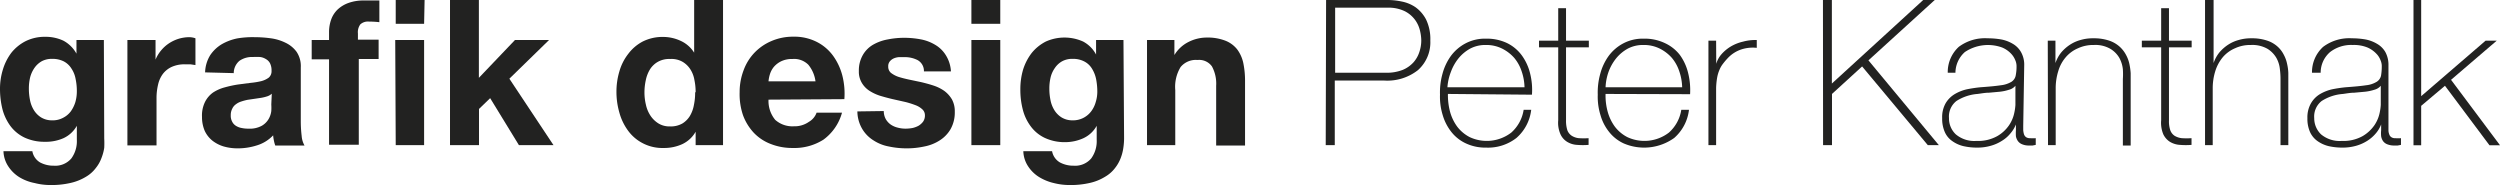
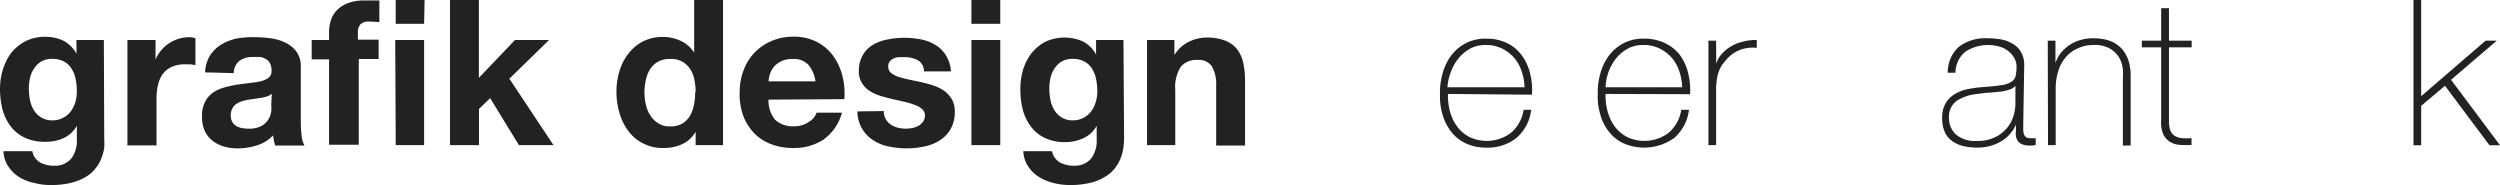
<svg xmlns="http://www.w3.org/2000/svg" id="f97d79e9-0d87-46c5-9a5a-e7418c48db80" data-name="Ebene 1" width="201.72" height="14.93" viewBox="0 0 201.72 14.93">
  <defs>
    <style>
      .a47378b8-f0d1-49c6-8ea7-7c972edac2ec {
        fill: #222221;
      }
    </style>
  </defs>
  <g>
    <path class="a47378b8-f0d1-49c6-8ea7-7c972edac2ec" d="M12.86,20.73a7.24,7.24,0,0,1,0,.76,3.76,3.76,0,0,1-.23.84,2.81,2.81,0,0,1-.46.8,2.65,2.65,0,0,1-.78.69,4.12,4.12,0,0,1-1.2.49,6.83,6.83,0,0,1-1.67.18,5.08,5.08,0,0,1-1.27-.16A3.75,3.75,0,0,1,6,23.85,2.89,2.89,0,0,1,5.13,23a2.34,2.34,0,0,1-.4-1.24H7.06a1.31,1.31,0,0,0,.63.91,2.29,2.29,0,0,0,1.1.26,1.7,1.7,0,0,0,1.42-.59,2.37,2.37,0,0,0,.44-1.51V19.71h0a2.38,2.38,0,0,1-1.08,1A3.5,3.5,0,0,1,8.07,21a3.78,3.78,0,0,1-1.64-.34,3.08,3.08,0,0,1-1.13-.92,4,4,0,0,1-.65-1.36,6.78,6.78,0,0,1-.2-1.65,5.26,5.26,0,0,1,.24-1.58,4.31,4.31,0,0,1,.69-1.35,3.53,3.53,0,0,1,1.14-.92,3.46,3.46,0,0,1,1.57-.35,3.38,3.38,0,0,1,1.47.31,2.6,2.6,0,0,1,1.06,1.05h0V12.79h2.21Zm-4.2-1.46a1.75,1.75,0,0,0,.87-.2,1.78,1.78,0,0,0,.63-.52,2.63,2.63,0,0,0,.37-.75,3.15,3.15,0,0,0,.12-.87,4.62,4.62,0,0,0-.1-1,2.19,2.19,0,0,0-.33-.83,1.62,1.62,0,0,0-.61-.58,2,2,0,0,0-.95-.21,1.71,1.71,0,0,0-.84.19,1.79,1.79,0,0,0-.59.54,2.36,2.36,0,0,0-.35.77,3.85,3.85,0,0,0-.1.91,4.6,4.6,0,0,0,.09.91,2.4,2.4,0,0,0,.31.81,1.82,1.82,0,0,0,.58.59A1.67,1.67,0,0,0,8.66,19.27Z" transform="translate(-4.45 -9.56)" />
    <path class="a47378b8-f0d1-49c6-8ea7-7c972edac2ec" d="M14.73,12.79H17v1.58h0a2.84,2.84,0,0,1,.44-.73,2.93,2.93,0,0,1,.64-.58,3.11,3.11,0,0,1,.78-.37,3.07,3.07,0,0,1,.85-.13,1.52,1.52,0,0,1,.51.09v2.16l-.4-.06-.44,0a2.48,2.48,0,0,0-1.08.21,1.89,1.89,0,0,0-.72.58,2.29,2.29,0,0,0-.38.87,4.59,4.59,0,0,0-.12,1.06v3.82H14.73Z" transform="translate(-4.45 -9.56)" />
    <path class="a47378b8-f0d1-49c6-8ea7-7c972edac2ec" d="M21,15.4A2.77,2.77,0,0,1,21.42,14a2.94,2.94,0,0,1,.92-.87,4.15,4.15,0,0,1,1.25-.47A7.33,7.33,0,0,1,25,12.56a9.58,9.58,0,0,1,1.3.09,3.84,3.84,0,0,1,1.19.36,2.35,2.35,0,0,1,.89.73A2.06,2.06,0,0,1,28.72,15v4.42a9.69,9.69,0,0,0,.07,1.1,1.85,1.85,0,0,0,.23.78H26.66a2.62,2.62,0,0,1-.11-.4,3,3,0,0,1-.06-.42,3,3,0,0,1-1.31.81,5.05,5.05,0,0,1-1.54.24,4.06,4.06,0,0,1-1.13-.15,2.76,2.76,0,0,1-.92-.47,2.21,2.21,0,0,1-.62-.79A2.78,2.78,0,0,1,20.75,19,2.47,2.47,0,0,1,21,17.77a2.06,2.06,0,0,1,.65-.75,3.25,3.25,0,0,1,.93-.41,9.52,9.52,0,0,1,1.06-.23l1-.13a6.5,6.5,0,0,0,.88-.14,1.79,1.79,0,0,0,.62-.29.68.68,0,0,0,.22-.55,1.28,1.28,0,0,0-.12-.6.83.83,0,0,0-.33-.34,1.15,1.15,0,0,0-.47-.17,5.28,5.28,0,0,0-.58,0,1.77,1.77,0,0,0-1.08.3,1.3,1.3,0,0,0-.47,1Zm5.38,1.72a1,1,0,0,1-.36.21,3.37,3.37,0,0,1-.48.12l-.54.08-.55.08a4.1,4.1,0,0,0-.53.14,1.35,1.35,0,0,0-.43.22.88.88,0,0,0-.3.36,1.09,1.09,0,0,0-.12.53,1,1,0,0,0,.12.53.82.82,0,0,0,.31.33,1.26,1.26,0,0,0,.46.17,2.36,2.36,0,0,0,.54.05,2,2,0,0,0,1.07-.23,1.5,1.5,0,0,0,.55-.54,1.67,1.67,0,0,0,.22-.65,4,4,0,0,0,0-.53Z" transform="translate(-4.45 -9.56)" />
    <path class="a47378b8-f0d1-49c6-8ea7-7c972edac2ec" d="M31,14.35h-1.4V12.79H31v-.65a3,3,0,0,1,.17-1,2.11,2.11,0,0,1,.53-.82,2.54,2.54,0,0,1,.89-.53,3.55,3.55,0,0,1,1.24-.19l.63,0,.6,0v1.75a7.92,7.92,0,0,0-.85-.05.92.92,0,0,0-.68.22,1.06,1.06,0,0,0-.2.74v.5H35v1.56h-1.6v6.92H31Zm7.67-2.87H36.38V9.56h2.33Zm-2.33,1.31h2.33v8.48H36.38Z" transform="translate(-4.45 -9.56)" />
    <path class="a47378b8-f0d1-49c6-8ea7-7c972edac2ec" d="M40.76,9.56h2.33v6.28L46,12.79h2.75l-3.2,3.12,3.56,5.36H46.32L44,17.48l-.9.87v2.92H40.76Z" transform="translate(-4.45 -9.56)" />
    <path class="a47378b8-f0d1-49c6-8ea7-7c972edac2ec" d="M60.58,20.19h0a2.42,2.42,0,0,1-1.08,1A3.49,3.49,0,0,1,58,21.5a3.42,3.42,0,0,1-1.68-.38,3.37,3.37,0,0,1-1.18-1,4.41,4.41,0,0,1-.71-1.46,6,6,0,0,1-.24-1.7,5.68,5.68,0,0,1,.24-1.65,4.11,4.11,0,0,1,.71-1.4,3.49,3.49,0,0,1,1.17-1,3.57,3.57,0,0,1,1.64-.37,3.36,3.36,0,0,1,1.43.32,2.5,2.5,0,0,1,1.08.95h0V9.56h2.33V21.27H60.58Zm0-3.18a4.78,4.78,0,0,0-.1-1,2.27,2.27,0,0,0-.33-.86,1.87,1.87,0,0,0-.62-.6,1.78,1.78,0,0,0-1-.23,1.86,1.86,0,0,0-1,.23,1.81,1.81,0,0,0-.63.6,2.68,2.68,0,0,0-.34.87,4.64,4.64,0,0,0-.11,1,4.19,4.19,0,0,0,.12,1,2.57,2.57,0,0,0,.37.88,2.1,2.1,0,0,0,.64.62,1.68,1.68,0,0,0,.92.24,1.89,1.89,0,0,0,1-.23,1.84,1.84,0,0,0,.62-.62,2.63,2.63,0,0,0,.32-.88A4.74,4.74,0,0,0,60.54,17Z" transform="translate(-4.45 -9.56)" />
    <path class="a47378b8-f0d1-49c6-8ea7-7c972edac2ec" d="M66.46,17.6A2.39,2.39,0,0,0,67,19.23a2.08,2.08,0,0,0,1.51.52,2,2,0,0,0,1.21-.36,1.4,1.4,0,0,0,.62-.74h2.05a4,4,0,0,1-1.5,2.18,4.37,4.37,0,0,1-2.47.67,4.73,4.73,0,0,1-1.8-.33,3.7,3.7,0,0,1-1.36-.91,4.21,4.21,0,0,1-.86-1.41A5.25,5.25,0,0,1,64.13,17a4.92,4.92,0,0,1,.32-1.77,4.05,4.05,0,0,1,.88-1.42,4.13,4.13,0,0,1,1.37-.94,4.39,4.39,0,0,1,1.76-.35,4,4,0,0,1,1.89.42,3.69,3.69,0,0,1,1.32,1.12,4.76,4.76,0,0,1,.75,1.61,5.91,5.91,0,0,1,.16,1.89Zm3.79-1.48a2.65,2.65,0,0,0-.58-1.34,1.62,1.62,0,0,0-1.27-.46,2,2,0,0,0-.93.19,1.83,1.83,0,0,0-.59.46,1.77,1.77,0,0,0-.31.59,2.74,2.74,0,0,0-.11.56Z" transform="translate(-4.45 -9.56)" />
    <path class="a47378b8-f0d1-49c6-8ea7-7c972edac2ec" d="M75.76,18.52a1.36,1.36,0,0,0,.16.65,1.41,1.41,0,0,0,.4.44,1.73,1.73,0,0,0,.57.25,2.39,2.39,0,0,0,.66.08,3.15,3.15,0,0,0,.52-.05,1.9,1.9,0,0,0,.49-.18,1.31,1.31,0,0,0,.37-.33.86.86,0,0,0,.15-.52.64.64,0,0,0-.18-.45,1.62,1.62,0,0,0-.52-.34,7.41,7.41,0,0,0-.83-.27l-1.11-.25c-.34-.08-.67-.17-1-.27a3.6,3.6,0,0,1-.86-.41,1.93,1.93,0,0,1-.6-.64,1.75,1.75,0,0,1-.23-.94A2.49,2.49,0,0,1,74.07,14a2.26,2.26,0,0,1,.84-.84,3.68,3.68,0,0,1,1.18-.42,6.72,6.72,0,0,1,1.35-.13,7.23,7.23,0,0,1,1.33.13,3.51,3.51,0,0,1,1.16.45,2.47,2.47,0,0,1,.84.83,2.74,2.74,0,0,1,.41,1.3H79a1,1,0,0,0-.51-.91,2.27,2.27,0,0,0-1.08-.24l-.42,0a1.3,1.3,0,0,0-.42.1.87.87,0,0,0-.32.24.6.6,0,0,0-.13.42.64.64,0,0,0,.22.51,2.12,2.12,0,0,0,.6.32c.25.08.53.15.85.22l1,.21c.33.08.67.17,1,.28a3.3,3.3,0,0,1,.86.43,2.33,2.33,0,0,1,.61.68,2,2,0,0,1,.23,1,2.74,2.74,0,0,1-.34,1.4,2.65,2.65,0,0,1-.88.91,3.5,3.5,0,0,1-1.24.49,6.62,6.62,0,0,1-1.41.15,6.93,6.93,0,0,1-1.45-.15,3.39,3.39,0,0,1-1.25-.5,2.73,2.73,0,0,1-.9-.92,2.84,2.84,0,0,1-.39-1.41Z" transform="translate(-4.45 -9.56)" />
    <path class="a47378b8-f0d1-49c6-8ea7-7c972edac2ec" d="M85.16,11.48H82.83V9.56h2.33Zm-2.33,1.31h2.33v8.48H82.83Z" transform="translate(-4.45 -9.56)" />
    <path class="a47378b8-f0d1-49c6-8ea7-7c972edac2ec" d="M95.15,20.73a5.38,5.38,0,0,1-.06.76,3.72,3.72,0,0,1-.22.84,3.07,3.07,0,0,1-.46.8,2.69,2.69,0,0,1-.79.69,4,4,0,0,1-1.19.49,6.86,6.86,0,0,1-1.68.18,5.2,5.2,0,0,1-1.27-.16,4,4,0,0,1-1.18-.48,2.85,2.85,0,0,1-.88-.85,2.34,2.34,0,0,1-.4-1.24h2.32a1.32,1.32,0,0,0,.64.91,2.29,2.29,0,0,0,1.1.26,1.7,1.7,0,0,0,1.42-.59,2.37,2.37,0,0,0,.44-1.51V19.71h0a2.35,2.35,0,0,1-1.07,1,3.54,3.54,0,0,1-1.47.32,3.78,3.78,0,0,1-1.64-.34,3,3,0,0,1-1.13-.92,3.81,3.81,0,0,1-.65-1.36,6.32,6.32,0,0,1-.2-1.65A5.59,5.59,0,0,1,87,15.18a4.33,4.33,0,0,1,.7-1.35,3.53,3.53,0,0,1,1.14-.92,3.67,3.67,0,0,1,3,0,2.52,2.52,0,0,1,1.05,1.05h0V12.79h2.21ZM91,19.27a1.82,1.82,0,0,0,1.49-.72,2.19,2.19,0,0,0,.37-.75,2.82,2.82,0,0,0,.13-.87,5.36,5.36,0,0,0-.1-1,2.58,2.58,0,0,0-.33-.83,1.57,1.57,0,0,0-.62-.58,1.92,1.92,0,0,0-.94-.21,1.68,1.68,0,0,0-.84.19,1.7,1.7,0,0,0-.59.54,2.17,2.17,0,0,0-.35.77,3.85,3.85,0,0,0-.1.91,4.6,4.6,0,0,0,.09.91,2.4,2.4,0,0,0,.31.81,1.82,1.82,0,0,0,.58.59A1.67,1.67,0,0,0,91,19.27Z" transform="translate(-4.45 -9.56)" />
    <path class="a47378b8-f0d1-49c6-8ea7-7c972edac2ec" d="M97,12.79h2.21V14h0a2.78,2.78,0,0,1,1.15-1.06,3.26,3.26,0,0,1,1.45-.35,3.93,3.93,0,0,1,1.53.26,2.26,2.26,0,0,1,.94.7,2.84,2.84,0,0,1,.49,1.1,7,7,0,0,1,.14,1.44v5.21h-2.33V16.48a2.91,2.91,0,0,0-.34-1.56,1.26,1.26,0,0,0-1.16-.52,1.59,1.59,0,0,0-1.37.57,3.07,3.07,0,0,0-.43,1.86v4.44H97Z" transform="translate(-4.45 -9.56)" />
-     <path class="a47378b8-f0d1-49c6-8ea7-7c972edac2ec" d="M111.45,9.56h5a5.58,5.58,0,0,1,1.09.12,3,3,0,0,1,1.12.46,2.83,2.83,0,0,1,.86,1,3.65,3.65,0,0,1,.34,1.7,3,3,0,0,1-1,2.38,4,4,0,0,1-2.71.84h-4v5.21h-.73Zm.73,5.87h4.11a3.54,3.54,0,0,0,1.34-.23,2.44,2.44,0,0,0,.88-.62,2.33,2.33,0,0,0,.47-.84,2.89,2.89,0,0,0,.15-.91,3.47,3.47,0,0,0-.1-.78,2.41,2.41,0,0,0-.39-.87,2.33,2.33,0,0,0-.83-.71,3,3,0,0,0-1.42-.29h-4.21Z" transform="translate(-4.45 -9.56)" />
    <path class="a47378b8-f0d1-49c6-8ea7-7c972edac2ec" d="M121.28,17.14a5.24,5.24,0,0,0,.17,1.43,3.67,3.67,0,0,0,.58,1.21,3,3,0,0,0,1,.84,3.25,3.25,0,0,0,3.36-.36,3.09,3.09,0,0,0,1-1.84H128a3.56,3.56,0,0,1-1.19,2.27,3.73,3.73,0,0,1-2.45.78,3.68,3.68,0,0,1-1.63-.34,3.22,3.22,0,0,1-1.17-.92,4,4,0,0,1-.7-1.36,5,5,0,0,1-.22-1.65,5.57,5.57,0,0,1,.2-1.68,4.38,4.38,0,0,1,.69-1.46,3.51,3.51,0,0,1,1.17-1,3.36,3.36,0,0,1,1.66-.38,3.77,3.77,0,0,1,1.7.36,3.25,3.25,0,0,1,1.19,1,4.14,4.14,0,0,1,.66,1.44,5.42,5.42,0,0,1,.15,1.72Zm6.18-.54a4.26,4.26,0,0,0-.23-1.28,3.29,3.29,0,0,0-.6-1.09,3.23,3.23,0,0,0-1-.76,2.84,2.84,0,0,0-1.29-.28,2.6,2.6,0,0,0-1.26.29,3.21,3.21,0,0,0-.94.78,3.82,3.82,0,0,0-.62,1.1,4.2,4.2,0,0,0-.28,1.24Z" transform="translate(-4.45 -9.56)" />
-     <path class="a47378b8-f0d1-49c6-8ea7-7c972edac2ec" d="M132.65,13.38h-1.84v5.89a2.51,2.51,0,0,0,.11.81.93.93,0,0,0,.36.44,1.32,1.32,0,0,0,.57.19,6.3,6.3,0,0,0,.78,0v.54a5.75,5.75,0,0,1-.93,0,1.71,1.71,0,0,1-.79-.24,1.4,1.4,0,0,1-.55-.62,2.29,2.29,0,0,1-.18-1.13V13.38h-1.55v-.54h1.55V10.22h.63v2.62h1.84Z" transform="translate(-4.45 -9.56)" />
    <path class="a47378b8-f0d1-49c6-8ea7-7c972edac2ec" d="M134,17.14a4.88,4.88,0,0,0,.17,1.43,3.67,3.67,0,0,0,.58,1.21,3,3,0,0,0,1,.84,3.25,3.25,0,0,0,3.36-.36,3.09,3.09,0,0,0,1-1.84h.62a3.56,3.56,0,0,1-1.19,2.27,4.17,4.17,0,0,1-4.08.44,3.22,3.22,0,0,1-1.17-.92,3.82,3.82,0,0,1-.7-1.36,5,5,0,0,1-.22-1.65,5.57,5.57,0,0,1,.2-1.68,4.38,4.38,0,0,1,.69-1.46,3.51,3.51,0,0,1,1.17-1,3.36,3.36,0,0,1,1.66-.38,3.77,3.77,0,0,1,1.7.36A3.25,3.25,0,0,1,140,14a4.14,4.14,0,0,1,.66,1.44,5.72,5.72,0,0,1,.16,1.72Zm6.18-.54a4.26,4.26,0,0,0-.23-1.28,3.29,3.29,0,0,0-.6-1.09,3.23,3.23,0,0,0-1-.76,2.84,2.84,0,0,0-1.29-.28,2.6,2.6,0,0,0-1.26.29,3.21,3.21,0,0,0-.94.78,3.82,3.82,0,0,0-.62,1.1A4.2,4.2,0,0,0,134,16.6Z" transform="translate(-4.45 -9.56)" />
    <path class="a47378b8-f0d1-49c6-8ea7-7c972edac2ec" d="M142.93,14.71h0a2,2,0,0,1,.42-.77,3.17,3.17,0,0,1,.74-.62,3.42,3.42,0,0,1,1-.4,3.75,3.75,0,0,1,1.11-.13v.63a3,3,0,0,0-1.12.09,2.63,2.63,0,0,0-1.21.73,5.29,5.29,0,0,0-.4.47,2.11,2.11,0,0,0-.29.51,2.81,2.81,0,0,0-.18.62,6,6,0,0,0-.08.82v4.61h-.62V12.84h.62Z" transform="translate(-4.45 -9.56)" />
-     <path class="a47378b8-f0d1-49c6-8ea7-7c972edac2ec" d="M151.54,9.56h.72V16.3l7.37-6.74h.93l-5.35,4.87,5.68,6.84H160l-5.3-6.35-2.43,2.22v4.13h-.72Z" transform="translate(-4.45 -9.56)" />
    <path class="a47378b8-f0d1-49c6-8ea7-7c972edac2ec" d="M167.7,19.7v.36a1.61,1.61,0,0,0,.06.33.48.48,0,0,0,.16.23.54.54,0,0,0,.33.09,3,3,0,0,0,.46,0v.54l-.25.05h-.26a1.36,1.36,0,0,1-.59-.1.76.76,0,0,1-.34-.26,1,1,0,0,1-.16-.38,3.6,3.6,0,0,1,0-.49V19.6h0a2.5,2.5,0,0,1-.43.71,2.64,2.64,0,0,1-.68.6,3.28,3.28,0,0,1-.91.41,3.92,3.92,0,0,1-1.11.15,4.84,4.84,0,0,1-1.11-.12,2.56,2.56,0,0,1-.9-.41,1.73,1.73,0,0,1-.6-.73,2.63,2.63,0,0,1-.21-1.12,2.27,2.27,0,0,1,.28-1.2,2.1,2.1,0,0,1,.74-.74,3.36,3.36,0,0,1,1-.39,10.85,10.85,0,0,1,1.08-.16c.7-.05,1.24-.1,1.63-.16a2.11,2.11,0,0,0,.86-.28.77.77,0,0,0,.34-.49,3.65,3.65,0,0,0,.07-.83,1.23,1.23,0,0,0-.1-.42,1.65,1.65,0,0,0-.35-.54,2.12,2.12,0,0,0-.72-.49,3.35,3.35,0,0,0-3,.37,2.26,2.26,0,0,0-.76,1.67h-.62a2.76,2.76,0,0,1,.89-2.09,3.53,3.53,0,0,1,2.32-.69,6.41,6.41,0,0,1,1.09.09,2.86,2.86,0,0,1,.94.35,1.8,1.8,0,0,1,.67.67,2.06,2.06,0,0,1,.26,1.08Zm-.63-3.22a1,1,0,0,1-.51.32,3.69,3.69,0,0,1-.74.16l-.88.08c-.31,0-.61.06-.92.1a3.66,3.66,0,0,0-1.71.57,1.59,1.59,0,0,0-.6,1.38,1.76,1.76,0,0,0,.55,1.31,2.31,2.31,0,0,0,1.66.53,3.16,3.16,0,0,0,1.69-.39,2.9,2.9,0,0,0,.95-.88,2.77,2.77,0,0,0,.42-1,4.09,4.09,0,0,0,.09-.63Z" transform="translate(-4.45 -9.56)" />
    <path class="a47378b8-f0d1-49c6-8ea7-7c972edac2ec" d="M169.68,12.84h.62v1.81h0a2.79,2.79,0,0,1,.46-.85,3.28,3.28,0,0,1,.71-.63,3,3,0,0,1,.88-.39,3.47,3.47,0,0,1,1-.13,3.86,3.86,0,0,1,1.26.18,2.42,2.42,0,0,1,.84.47A2.37,2.37,0,0,1,176,14a2.65,2.65,0,0,1,.27.74,4.91,4.91,0,0,1,.1.73c0,.24,0,.44,0,.62v5.21h-.63V15.94a6.06,6.06,0,0,0,0-.79,2.47,2.47,0,0,0-.28-.91,2.06,2.06,0,0,0-.73-.74,2.4,2.4,0,0,0-1.33-.31,2.89,2.89,0,0,0-1.27.26,2.67,2.67,0,0,0-1,.73,3,3,0,0,0-.6,1.11,4.64,4.64,0,0,0-.21,1.42v4.56h-.62Z" transform="translate(-4.45 -9.56)" />
    <path class="a47378b8-f0d1-49c6-8ea7-7c972edac2ec" d="M181.29,13.38h-1.83v5.89a2.26,2.26,0,0,0,.11.81.91.91,0,0,0,.35.44,1.42,1.42,0,0,0,.58.19,6.3,6.3,0,0,0,.78,0v.54a5.75,5.75,0,0,1-.93,0,1.75,1.75,0,0,1-.8-.24,1.46,1.46,0,0,1-.55-.62,2.42,2.42,0,0,1-.17-1.13V13.38h-1.56v-.54h1.56V10.22h.63v2.62h1.83Z" transform="translate(-4.45 -9.56)" />
-     <path class="a47378b8-f0d1-49c6-8ea7-7c972edac2ec" d="M183.06,9.56v5.09h0a2.79,2.79,0,0,1,.46-.85,3.28,3.28,0,0,1,.71-.63,3,3,0,0,1,.88-.39,3.49,3.49,0,0,1,1-.13,3.8,3.8,0,0,1,1.25.18,2.33,2.33,0,0,1,.84.47,2.21,2.21,0,0,1,.52.67,2.65,2.65,0,0,1,.27.74,3.87,3.87,0,0,1,.1.73c0,.24,0,.44,0,.62v5.21h-.63V15.94a6.06,6.06,0,0,0-.05-.79,2.3,2.3,0,0,0-.28-.91,2.11,2.11,0,0,0-.72-.74,2.46,2.46,0,0,0-1.34-.31,2.89,2.89,0,0,0-1.27.26,2.67,2.67,0,0,0-1,.73,3.29,3.29,0,0,0-.6,1.11,4.64,4.64,0,0,0-.21,1.42v4.56h-.62V9.56Z" transform="translate(-4.45 -9.56)" />
-     <path class="a47378b8-f0d1-49c6-8ea7-7c972edac2ec" d="M197.17,19.7c0,.12,0,.24,0,.36a.88.88,0,0,0,.06.33.42.42,0,0,0,.16.23.52.52,0,0,0,.33.09,3.15,3.15,0,0,0,.46,0v.54l-.26.05h-.25a1.44,1.44,0,0,1-.6-.1.76.76,0,0,1-.34-.26,1,1,0,0,1-.15-.38,2.49,2.49,0,0,1,0-.49V19.6h0a2.46,2.46,0,0,1-.42.71,3,3,0,0,1-.68.6,3.42,3.42,0,0,1-.91.41,3.94,3.94,0,0,1-1.12.15,5,5,0,0,1-1.11-.12,2.65,2.65,0,0,1-.9-.41,1.81,1.81,0,0,1-.6-.73,2.63,2.63,0,0,1-.21-1.12,2.27,2.27,0,0,1,.29-1.2,2.07,2.07,0,0,1,.73-.74,3.47,3.47,0,0,1,1-.39,10.85,10.85,0,0,1,1.08-.16c.7-.05,1.24-.1,1.63-.16a2.05,2.05,0,0,0,.86-.28.78.78,0,0,0,.35-.49,4.48,4.48,0,0,0,.06-.83,1.23,1.23,0,0,0-.1-.42,1.51,1.51,0,0,0-.35-.54,2.17,2.17,0,0,0-.71-.49,2.88,2.88,0,0,0-1.18-.2,2.78,2.78,0,0,0-1.83.57,2.19,2.19,0,0,0-.76,1.67H191a2.76,2.76,0,0,1,.9-2.09,3.51,3.51,0,0,1,2.32-.69,6.38,6.38,0,0,1,1.08.09,2.86,2.86,0,0,1,.94.35,1.82,1.82,0,0,1,.68.67,2.16,2.16,0,0,1,.25,1.08Zm-.62-3.22a1,1,0,0,1-.51.32,3.8,3.8,0,0,1-.75.16l-.88.08c-.3,0-.61.06-.91.1a3.66,3.66,0,0,0-1.72.57,1.59,1.59,0,0,0-.6,1.38,1.8,1.8,0,0,0,.55,1.31,2.34,2.34,0,0,0,1.67.53,3.18,3.18,0,0,0,1.69-.39,3,3,0,0,0,.95-.88,2.77,2.77,0,0,0,.42-1,4.09,4.09,0,0,0,.09-.63Z" transform="translate(-4.45 -9.56)" />
    <path class="a47378b8-f0d1-49c6-8ea7-7c972edac2ec" d="M199.19,9.56h.62v7.76l5.2-4.48h.9L202.22,16l3.95,5.28h-.85l-3.59-4.8-1.92,1.62v3.18h-.62Z" transform="translate(-4.45 -9.56)" />
  </g>
</svg>